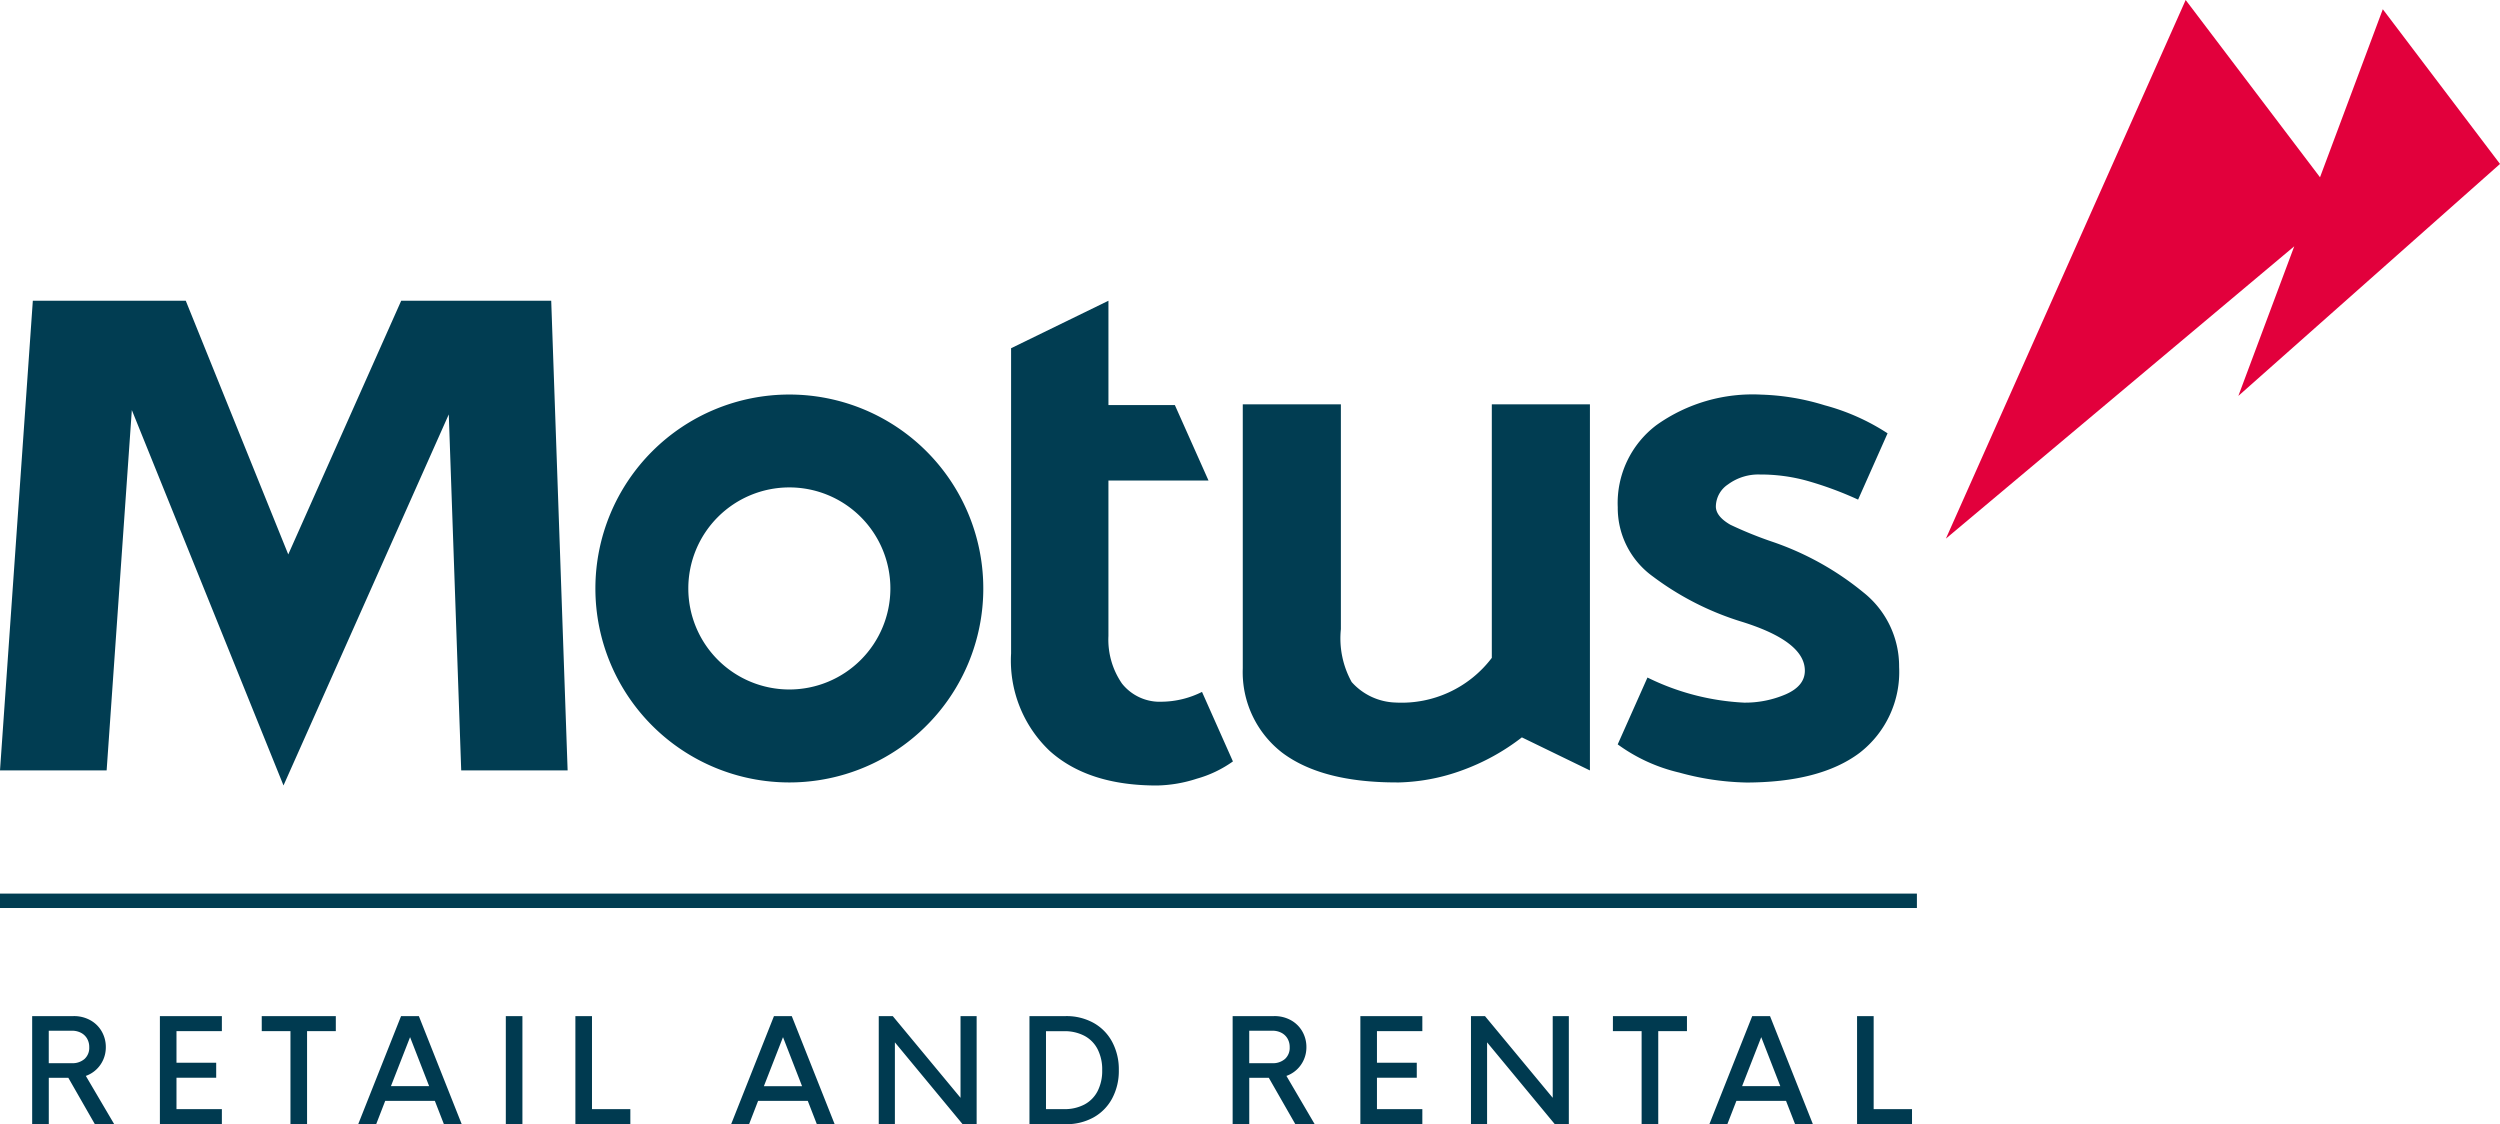
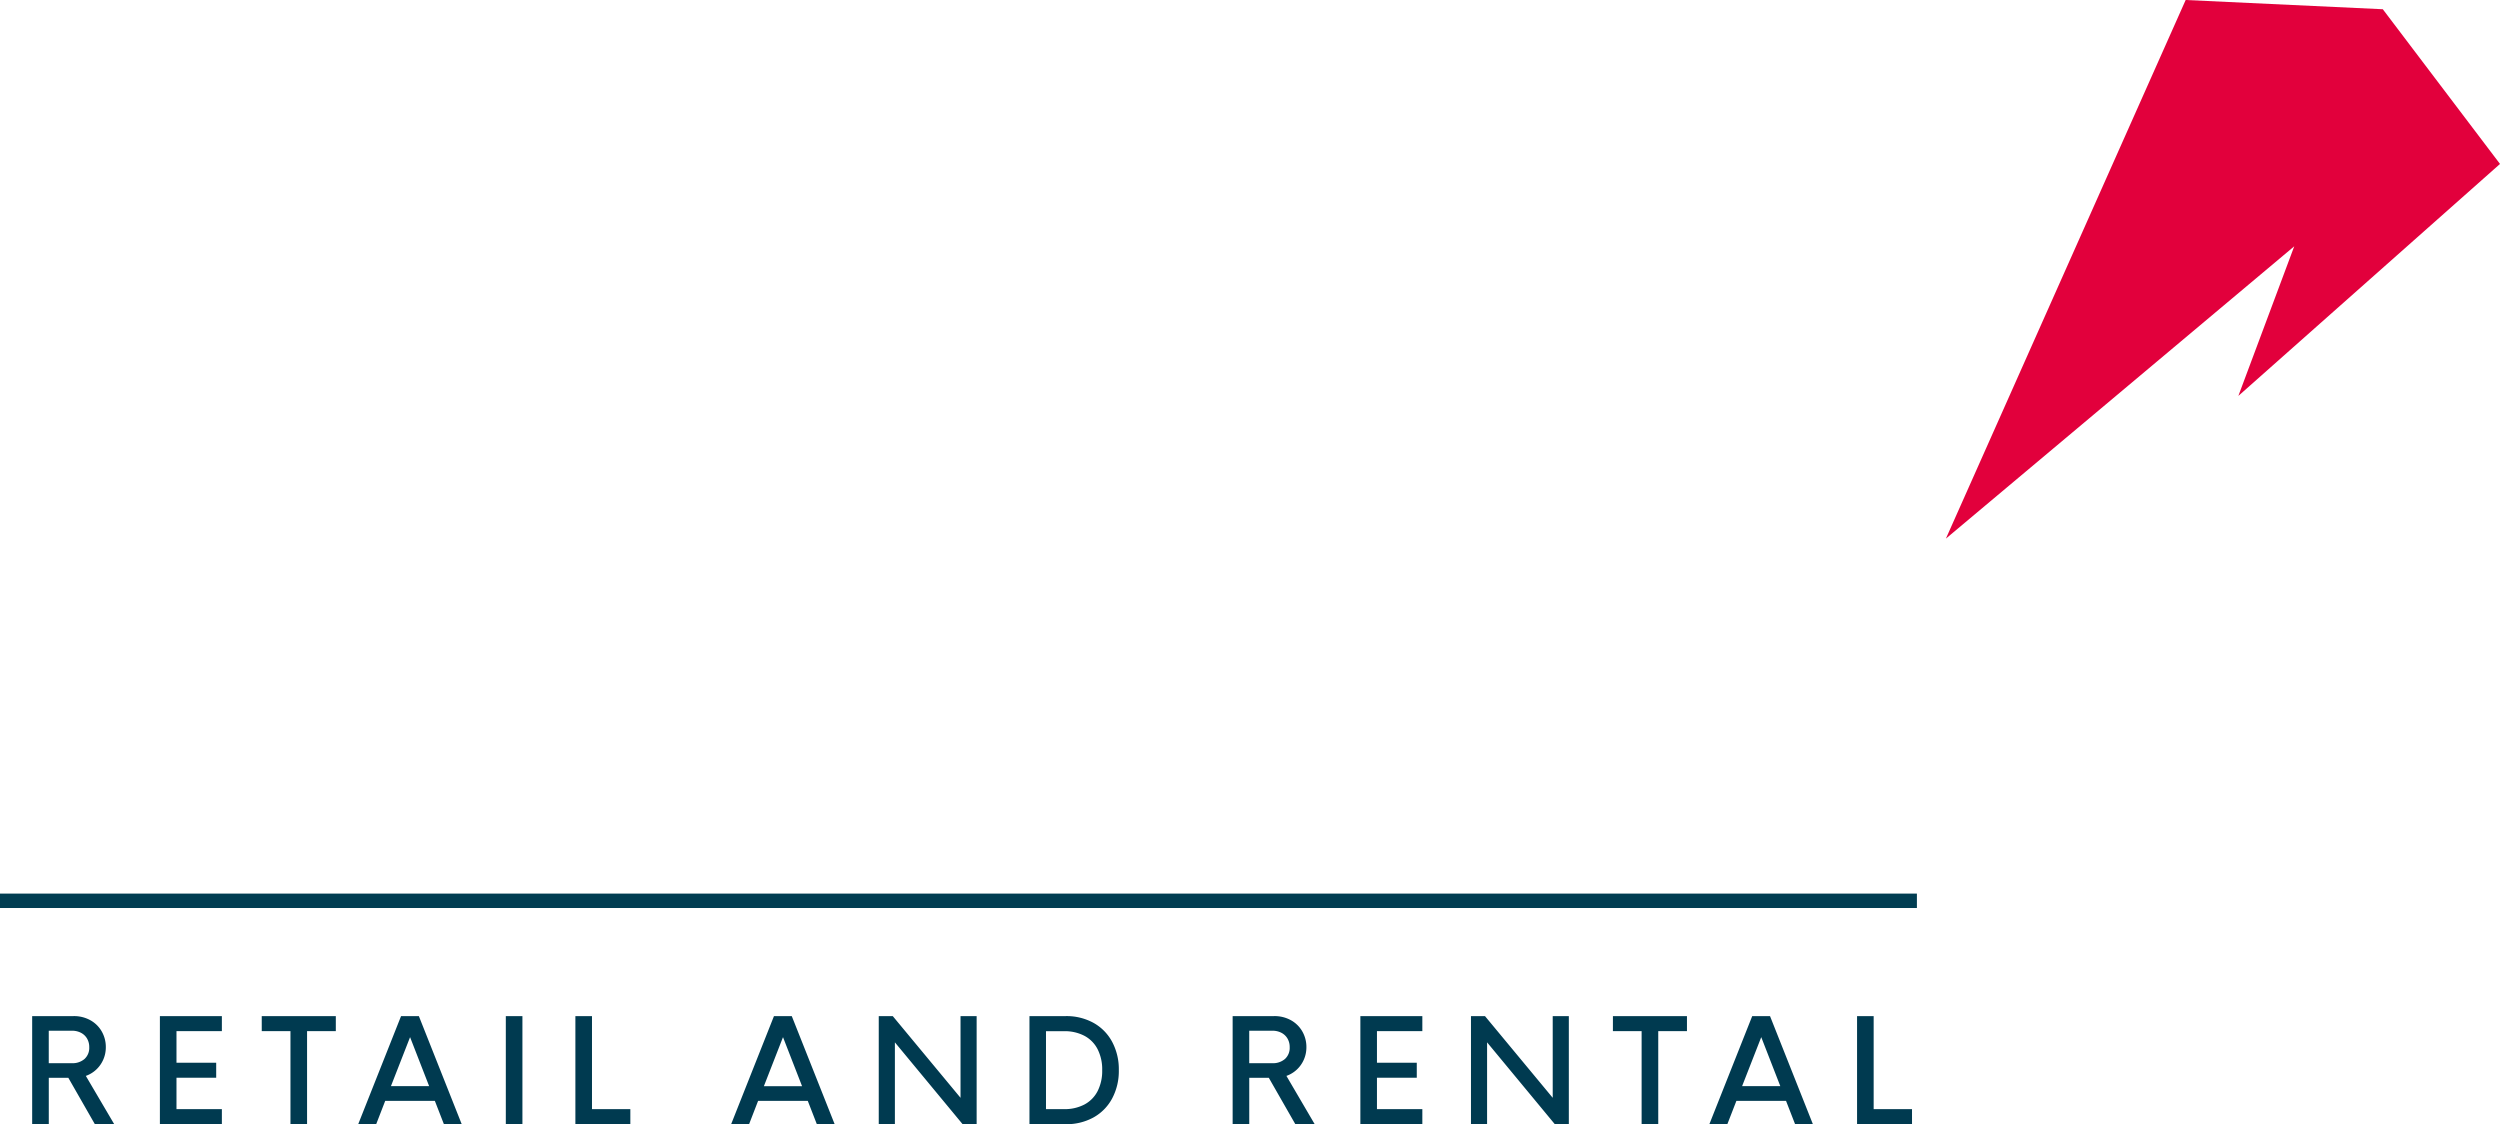
<svg xmlns="http://www.w3.org/2000/svg" id="motus-logo-retail" width="173.457" height="78" viewBox="0 0 173.457 78">
  <g id="g-motus">
-     <path id="Path_3762" data-name="Path 3762" d="M41.31,87.813A13.457,13.457,0,1,1,54.767,101.27,13.457,13.457,0,0,1,41.31,87.813M54.767,80.8a7.01,7.01,0,1,0,7.01,7.01,7.01,7.01,0,0,0-7.01-7.01m22.14-5.714h4.608l2.335,5.236H76.906v10.79a5.363,5.363,0,0,0,.942,3.3,3.342,3.342,0,0,0,2.776,1.257,6.357,6.357,0,0,0,2.775-.681l2.145,4.823a8.039,8.039,0,0,1-2.511,1.2,9.414,9.414,0,0,1-2.776.471q-4.765,0-7.435-2.407a8.633,8.633,0,0,1-2.67-6.756V71.143l6.755-3.295ZM19.67,101.479l-3.238-8.015L9.147,75.433l-1.748,25H0L2.278,67.848H12.889L20,85.449l7.836-17.6H38.245l1.138,32.584H32l-.863-24.7-7.9,17.736Zm77.217-.21q-5.172,0-7.916-2.057a7.061,7.061,0,0,1-2.744-5.858V75.037h6.807v15.6a6.246,6.246,0,0,0,.748,3.666,4.249,4.249,0,0,0,3.041,1.423,7.846,7.846,0,0,0,6.683-3.1V75.037h6.807v25.4l-4.721-2.294a15.254,15.254,0,0,1-4.156,2.289,13.718,13.718,0,0,1-4.549.842m24.227,0a18.641,18.641,0,0,1-4.592-.686,11.773,11.773,0,0,1-4.281-1.959l2.065-4.638a17.01,17.01,0,0,0,6.7,1.742,7.138,7.138,0,0,0,2.9-.58q1.32-.581,1.32-1.637,0-2.058-4.486-3.43a20.056,20.056,0,0,1-6.068-3.113,5.854,5.854,0,0,1-2.428-4.8,6.773,6.773,0,0,1,2.691-5.7,11.493,11.493,0,0,1,7.283-2.11,16.424,16.424,0,0,1,4.381.738,15.138,15.138,0,0,1,4.366,1.946l-2.045,4.6a24.315,24.315,0,0,0-3.588-1.32,12.072,12.072,0,0,0-3.22-.422,3.542,3.542,0,0,0-2.216.686,1.867,1.867,0,0,0-.845,1.53q0,.686,1,1.266a27.158,27.158,0,0,0,3.008,1.214,20.251,20.251,0,0,1,6.227,3.483,6.541,6.541,0,0,1,2.48,5.171,7.088,7.088,0,0,1-2.744,5.964q-2.743,2.058-7.915,2.057" transform="translate(0 -46.982)" fill="#013d52" />
-   </g>
+     </g>
  <g id="g-icon">
-     <path id="Path_3763" data-name="Path 3763" d="M463.17,17.088,439,37.37,455.636,0l9.321,12.3L469.314.641l8.131,10.734L459.291,27.47Z" transform="translate(-303.988)" fill="#e2003c" />
+     <path id="Path_3763" data-name="Path 3763" d="M463.17,17.088,439,37.37,455.636,0L469.314.641l8.131,10.734L459.291,27.47Z" transform="translate(-303.988)" fill="#e2003c" />
  </g>
  <line id="Line_70" data-name="Line 70" x2="133" transform="translate(0 62.5)" fill="none" stroke="#013d52" stroke-width="1" />
  <path id="Path_3068" data-name="Path 3068" d="M5.083,0,3.242-3.218H1.885V0H.732V-7.5H3.6a2.334,2.334,0,0,1,1.172.288,2.055,2.055,0,0,1,.789.781,2.162,2.162,0,0,1,.281,1.089,2.114,2.114,0,0,1-.176.859,2.093,2.093,0,0,1-.488.693,2.055,2.055,0,0,1-.723.439L6.426,0Zm-3.2-6.484v2.251H3.491a1.261,1.261,0,0,0,.874-.293,1.038,1.038,0,0,0,.327-.815,1.158,1.158,0,0,0-.151-.6,1.049,1.049,0,0,0-.422-.4,1.317,1.317,0,0,0-.627-.144ZM13.894-7.5v1.045H10.745v2.192H13.5v1.04H10.745v2.178h3.149V0h-4.3V-7.5Zm2.766,0H21.8v1.045H19.805V0H18.653V-6.455H16.661ZM30.536,0H29.3l-.63-1.621H25.228L24.6,0H23.353l2.974-7.5h1.235ZM26.952-6.04l-1.328,3.4h2.651ZM34.747,0H33.595V-7.5h1.152Zm4.827-7.5v6.455h2.661V0H38.422V-7.5ZM56.411,0H55.175l-.63-1.621H51.1L50.473,0H49.228L52.2-7.5h1.235ZM52.827-6.04,51.5-2.637H54.15ZM65.144-1.831V-7.5h1.118V0H65.29l-4.7-5.679V0H59.47V-7.5h.972ZM69.927,0V-7.5h2.52a3.875,3.875,0,0,1,1.914.464,3.267,3.267,0,0,1,1.3,1.316,4.038,4.038,0,0,1,.466,1.97,4.038,4.038,0,0,1-.466,1.97,3.267,3.267,0,0,1-1.3,1.316A3.875,3.875,0,0,1,72.446,0Zm2.4-1.045a2.95,2.95,0,0,0,1.406-.317,2.18,2.18,0,0,0,.918-.925,3.085,3.085,0,0,0,.322-1.462,3.085,3.085,0,0,0-.322-1.462,2.18,2.18,0,0,0-.918-.925,2.95,2.95,0,0,0-1.406-.317H71.074v5.41ZM88.375,0,86.534-3.218H85.177V0H84.024V-7.5H86.9a2.334,2.334,0,0,1,1.172.288,2.055,2.055,0,0,1,.789.781,2.162,2.162,0,0,1,.281,1.089,2.114,2.114,0,0,1-.176.859,2.093,2.093,0,0,1-.488.693,2.055,2.055,0,0,1-.723.439L89.718,0Zm-3.2-6.484v2.251h1.606a1.261,1.261,0,0,0,.874-.293,1.038,1.038,0,0,0,.327-.815,1.158,1.158,0,0,0-.151-.6,1.049,1.049,0,0,0-.422-.4,1.317,1.317,0,0,0-.627-.144ZM97.186-7.5v1.045H94.037v2.192H96.8v1.04H94.037v2.178h3.149V0h-4.3V-7.5Zm9.046,5.669V-7.5h1.118V0h-.972l-4.7-5.679V0h-1.118V-7.5h.972ZM110.409-7.5h5.137v1.045h-1.992V0H112.4V-6.455h-1.992ZM124.284,0h-1.235l-.63-1.621h-3.442L118.347,0H117.1l2.974-7.5h1.235ZM120.7-6.04l-1.328,3.4h2.651Zm7.8-1.46v6.455h2.661V0h-3.813V-7.5Z" transform="translate(1.5 78)" fill="#003a50" />
</svg>